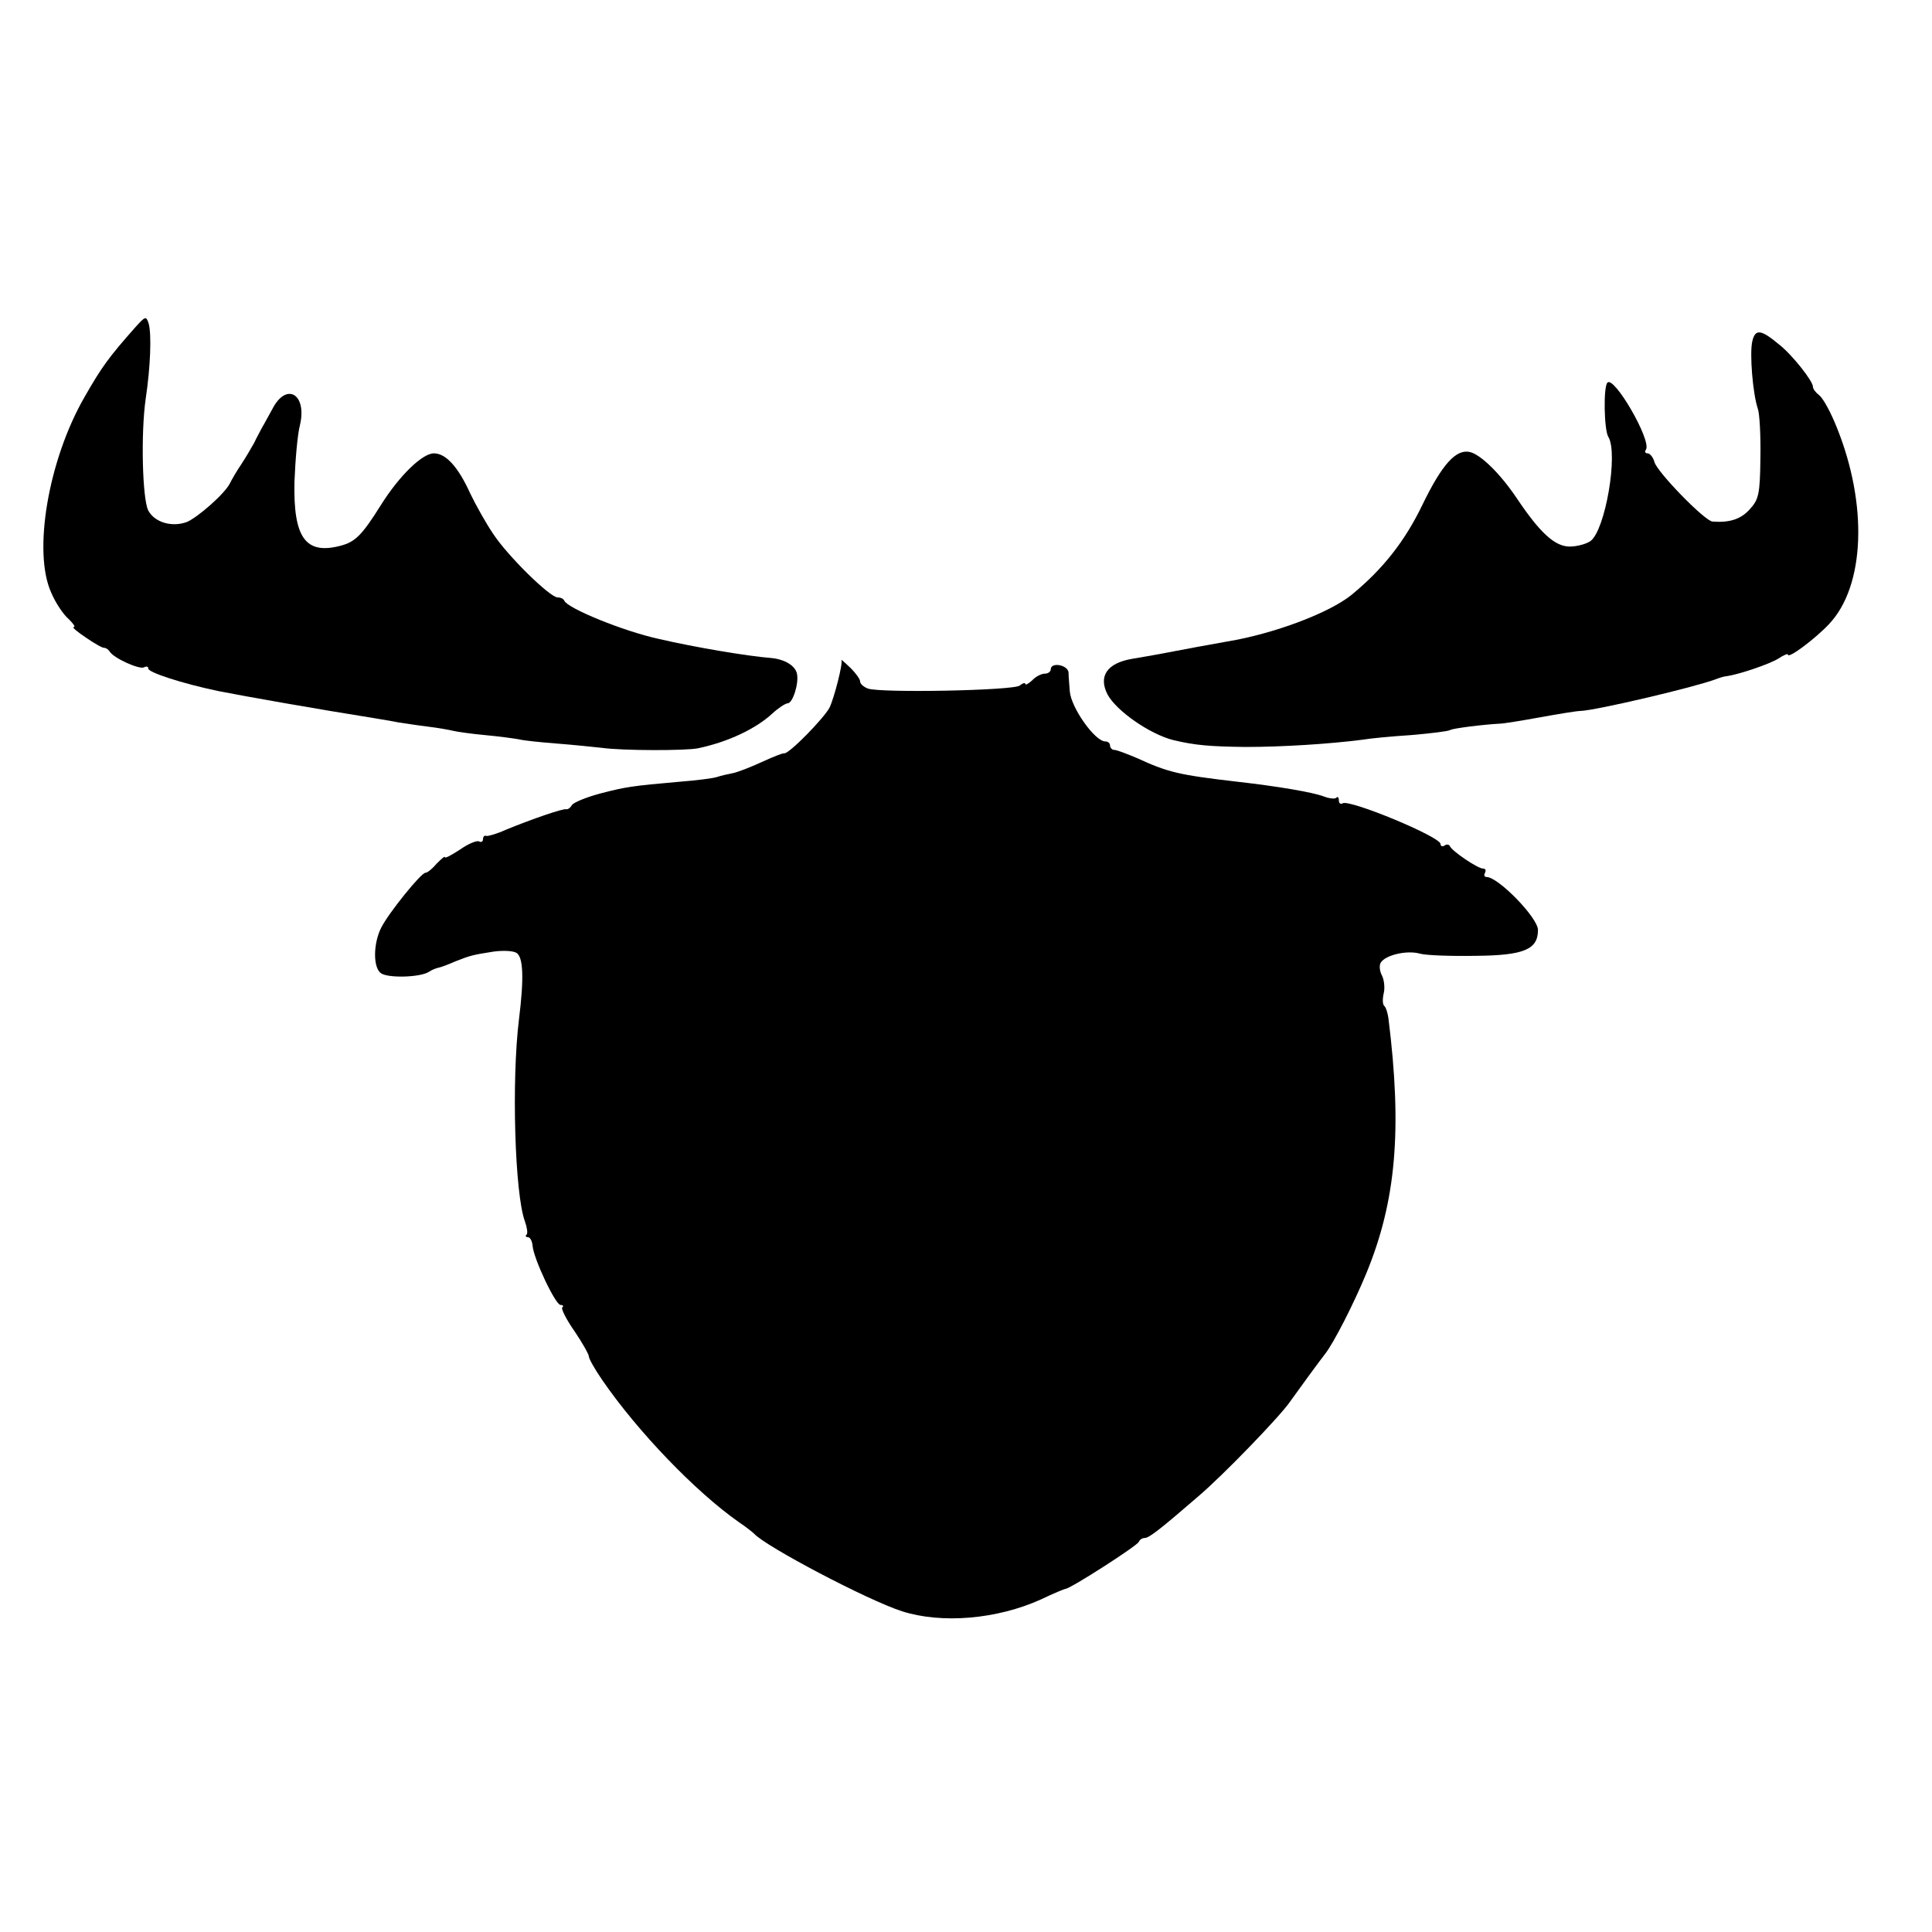
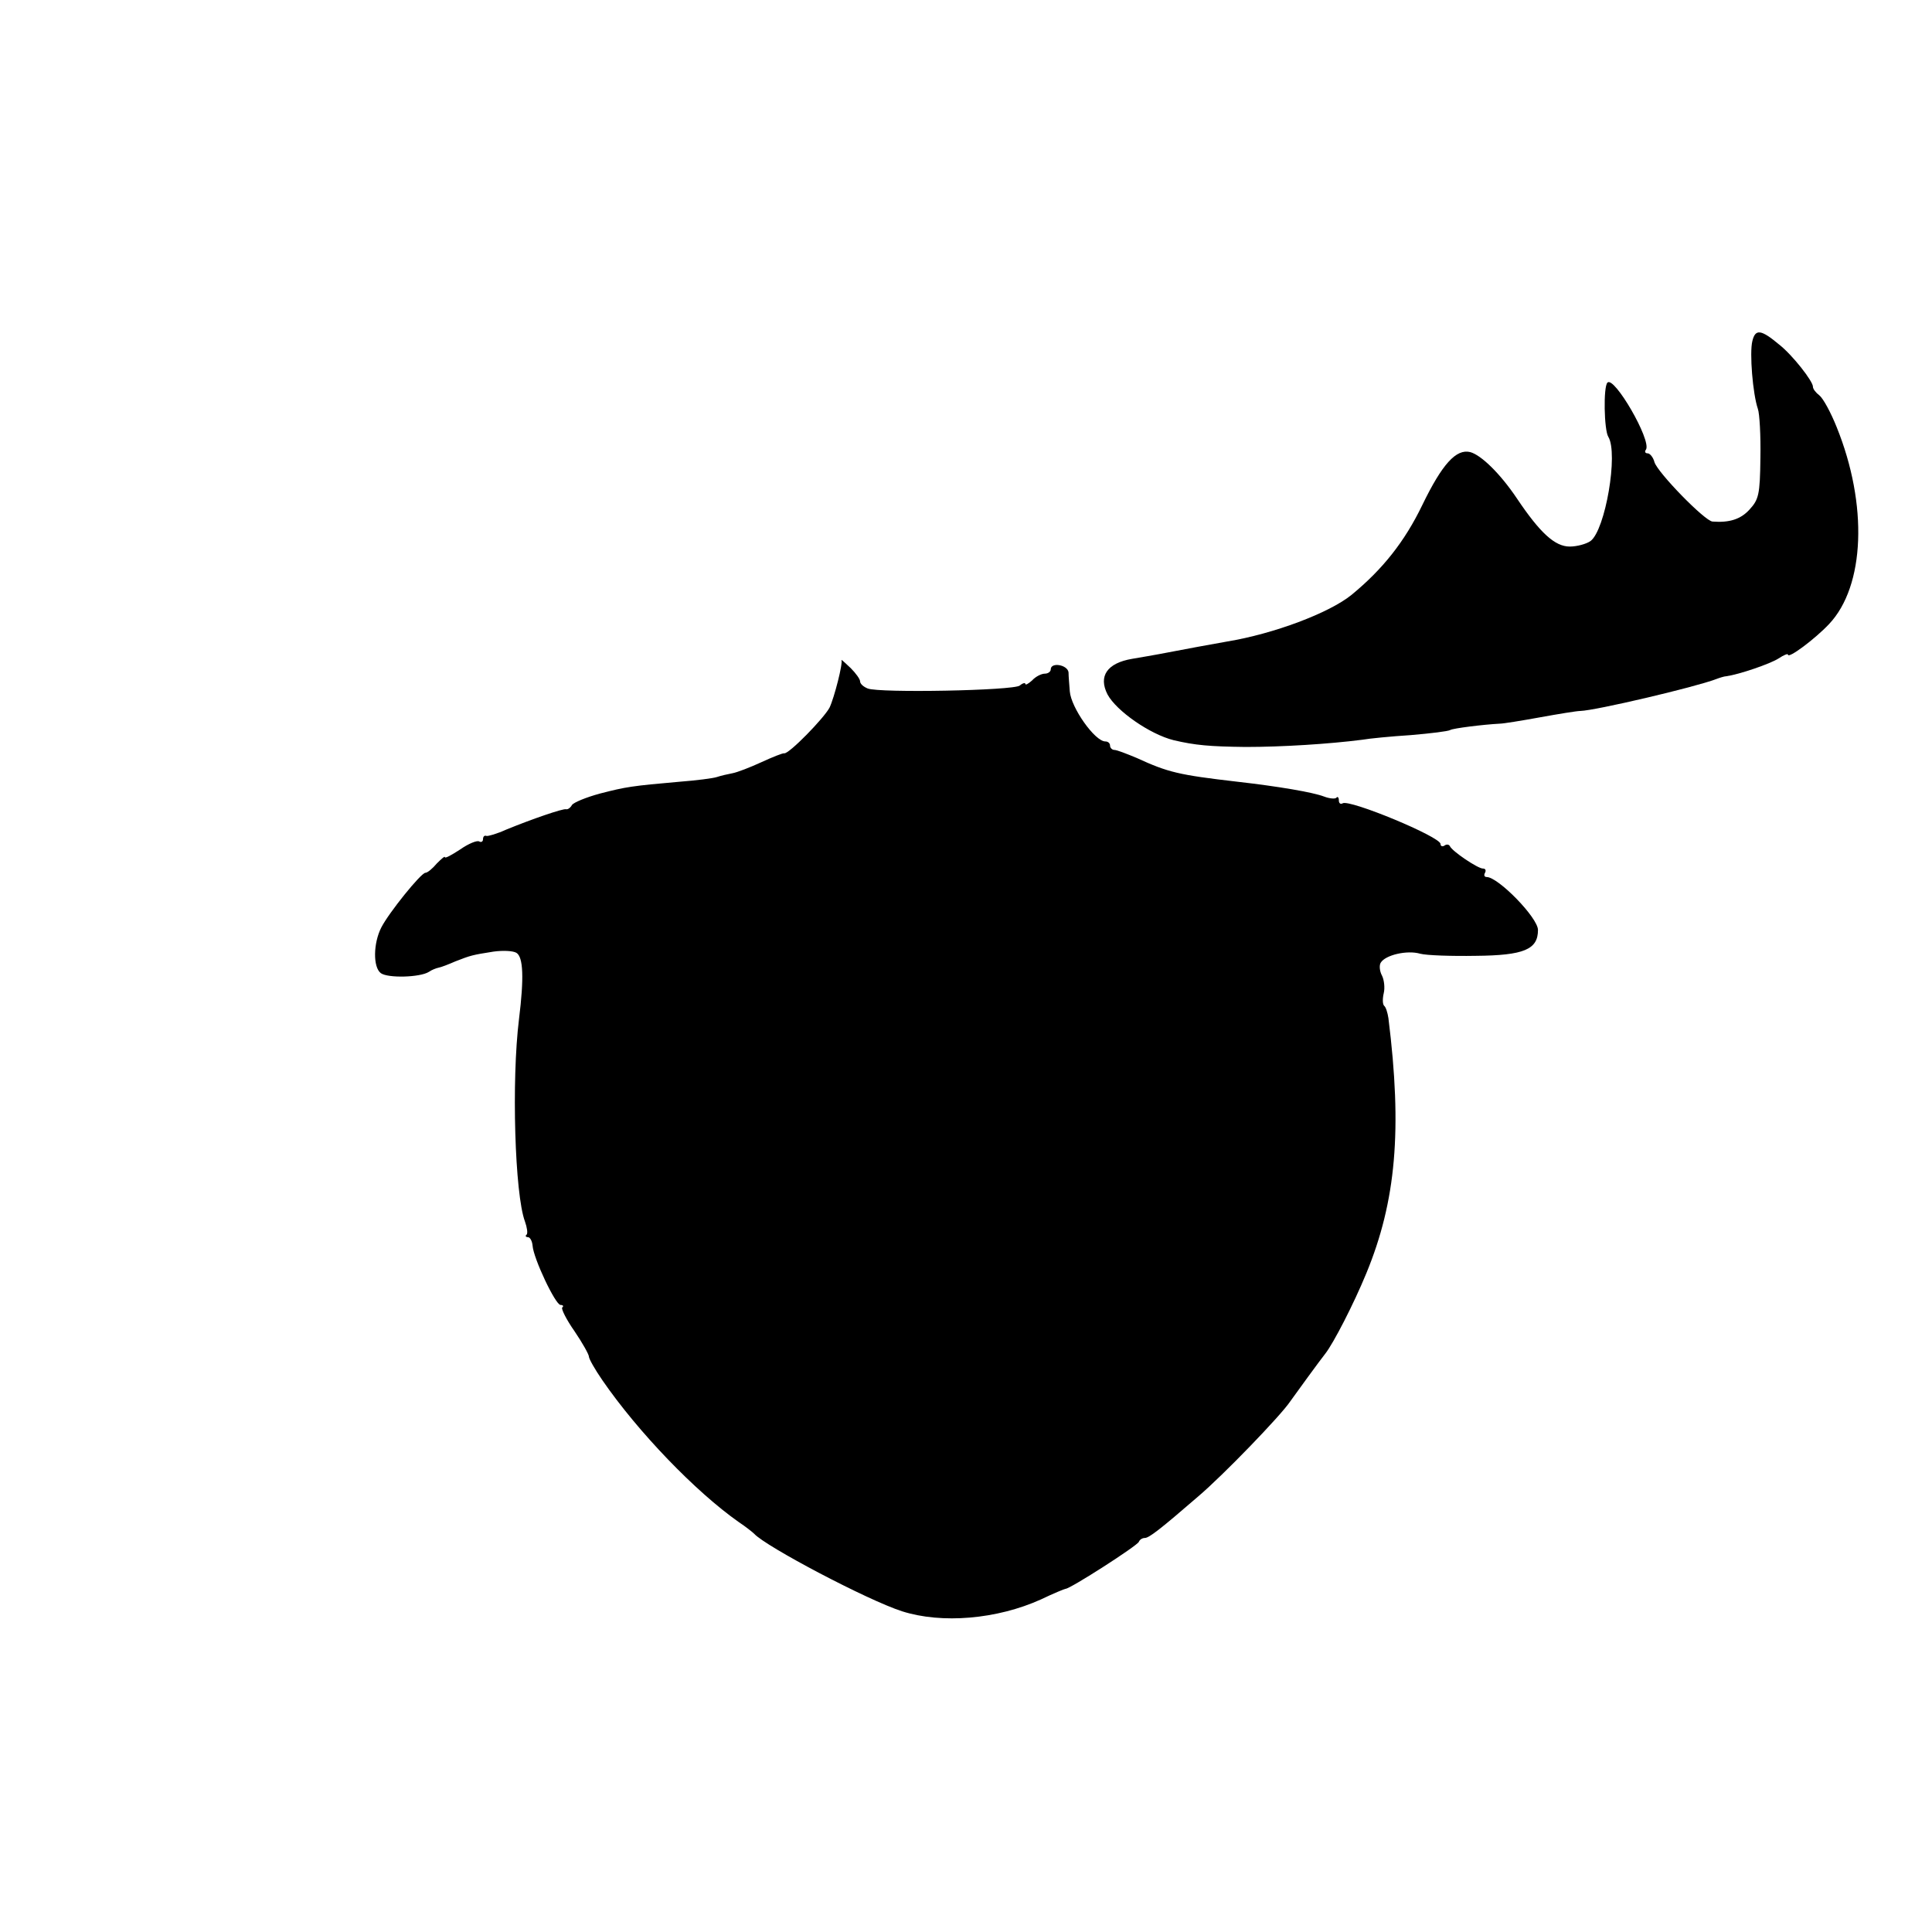
<svg xmlns="http://www.w3.org/2000/svg" version="1.0" width="456pt" height="456pt" viewBox="0 0 456 456" preserveAspectRatio="xMidYMid meet">
  <g transform="translate(0,456) scale(0.1,-0.1)" fill="#000000" stroke="none">
-     <path d="M318 3786 c-61 -69 -78 -92 -119 -164 -85 -148 -122 -365 -78 -461 10 -24 29 -52 41 -62 11 -11 17 -19 12 -19 -5 0 8 -11 29 -25 20 -14 40 -25 43 -24 4 0 10 -4 13 -9 10 -16 71 -43 81 -37 6 3 10 2 10 -3 0 -9 79 -35 165 -53 60 -12 236 -43 368 -64 17 -3 43 -7 57 -10 14 -2 45 -7 70 -10 25 -3 52 -8 60 -10 8 -2 42 -7 75 -10 33 -3 69 -8 80 -10 11 -3 52 -7 90 -10 39 -3 86 -8 105 -10 49 -7 200 -7 228 -1 71 15 136 46 175 82 14 13 31 24 36 24 12 0 27 47 22 70 -4 19 -29 34 -61 37 -53 4 -179 25 -265 45 -83 18 -215 72 -223 90 -2 5 -9 8 -16 8 -18 0 -118 98 -152 150 -17 25 -41 68 -54 95 -29 64 -58 95 -86 95 -27 0 -81 -52 -125 -122 -45 -72 -61 -87 -95 -96 -83 -22 -112 19 -109 151 2 51 7 111 13 134 17 73 -32 102 -65 38 -9 -16 -20 -37 -25 -45 -4 -8 -13 -24 -18 -35 -6 -11 -19 -33 -30 -50 -11 -16 -23 -37 -27 -45 -11 -24 -76 -81 -102 -92 -35 -13 -76 -1 -91 27 -14 27 -18 182 -6 265 11 73 14 150 7 176 -6 19 -8 18 -33 -10z" />
    <path d="M4136 3755 c-7 -28 1 -125 13 -160 4 -11 7 -63 6 -116 -1 -87 -4 -98 -26 -122 -21 -23 -48 -31 -87 -28 -18 1 -129 115 -137 140 -3 12 -11 21 -16 21 -6 0 -8 4 -4 9 13 22 -75 174 -91 158 -10 -10 -8 -112 2 -128 24 -39 -7 -220 -42 -246 -10 -7 -32 -13 -49 -13 -35 0 -70 32 -125 114 -39 58 -84 102 -110 109 -33 8 -66 -28 -113 -125 -42 -87 -94 -152 -167 -212 -53 -43 -184 -92 -293 -110 -24 -4 -110 -20 -162 -30 -11 -2 -39 -7 -63 -11 -59 -10 -80 -41 -58 -84 21 -39 100 -94 156 -108 51 -12 85 -15 170 -16 86 0 197 7 275 17 17 3 68 8 115 11 47 4 88 9 93 12 6 4 78 13 117 15 8 0 51 7 95 15 44 8 87 15 95 15 36 1 270 56 320 75 8 3 20 7 25 7 29 4 103 29 123 42 12 8 22 12 22 9 0 -11 64 37 97 72 85 90 92 282 18 465 -14 35 -32 68 -41 75 -8 6 -15 15 -15 20 1 12 -48 75 -80 100 -43 36 -56 37 -63 8z" />
    <path d="M1986 3002 c4 -7 -17 -89 -28 -112 -13 -25 -96 -110 -107 -108 -3 1 -28 -9 -54 -21 -26 -12 -57 -24 -68 -26 -11 -2 -28 -6 -37 -9 -9 -3 -48 -8 -87 -11 -114 -10 -127 -12 -189 -28 -33 -9 -62 -21 -66 -27 -4 -7 -10 -11 -14 -10 -7 2 -80 -23 -141 -48 -22 -10 -43 -16 -47 -15 -5 2 -8 -2 -8 -8 0 -5 -4 -8 -9 -5 -5 3 -25 -5 -45 -19 -20 -13 -36 -22 -36 -18 0 3 -8 -4 -19 -15 -10 -12 -22 -22 -27 -22 -11 -1 -86 -94 -104 -129 -19 -37 -20 -94 -1 -108 17 -12 92 -10 113 3 7 5 18 9 23 10 6 1 24 8 40 15 36 14 39 15 90 23 22 3 46 2 54 -3 16 -10 18 -59 6 -156 -18 -145 -10 -414 14 -478 5 -14 7 -28 4 -31 -4 -3 -2 -6 3 -6 5 0 10 -9 11 -20 2 -30 54 -140 66 -140 6 0 8 -3 4 -6 -3 -3 10 -29 29 -56 19 -28 34 -55 34 -60 0 -5 14 -30 32 -56 84 -122 220 -263 321 -334 18 -12 34 -25 37 -28 27 -30 268 -157 349 -183 94 -30 224 -19 328 28 29 14 56 25 58 25 11 0 170 102 173 111 2 5 8 9 14 9 10 0 37 21 126 98 59 50 195 191 217 224 12 17 71 98 83 113 19 24 67 117 97 190 70 170 85 338 52 602 -2 13 -6 26 -10 29 -4 4 -4 17 -1 30 3 12 1 31 -4 41 -6 11 -7 25 -3 31 11 18 62 30 93 21 15 -4 74 -6 131 -5 114 1 147 15 147 61 0 29 -94 125 -121 125 -6 0 -7 5 -4 10 3 6 1 10 -5 10 -12 0 -73 41 -78 53 -2 4 -8 5 -13 1 -5 -3 -9 -1 -9 4 0 17 -215 106 -231 96 -5 -3 -9 0 -9 7 0 7 -3 10 -6 6 -3 -3 -16 -2 -29 3 -26 10 -108 24 -205 35 -138 16 -163 22 -237 56 -24 10 -47 19 -53 19 -5 0 -10 5 -10 10 0 6 -5 10 -11 10 -25 0 -81 80 -84 118 -1 15 -3 35 -3 45 -2 18 -42 25 -42 7 0 -5 -6 -10 -14 -10 -8 0 -22 -7 -30 -16 -9 -8 -16 -12 -16 -8 0 3 -6 2 -13 -4 -14 -12 -332 -18 -359 -7 -10 4 -18 11 -18 17 0 5 -10 19 -22 31 -13 12 -22 21 -22 19z" />
  </g>
</svg>